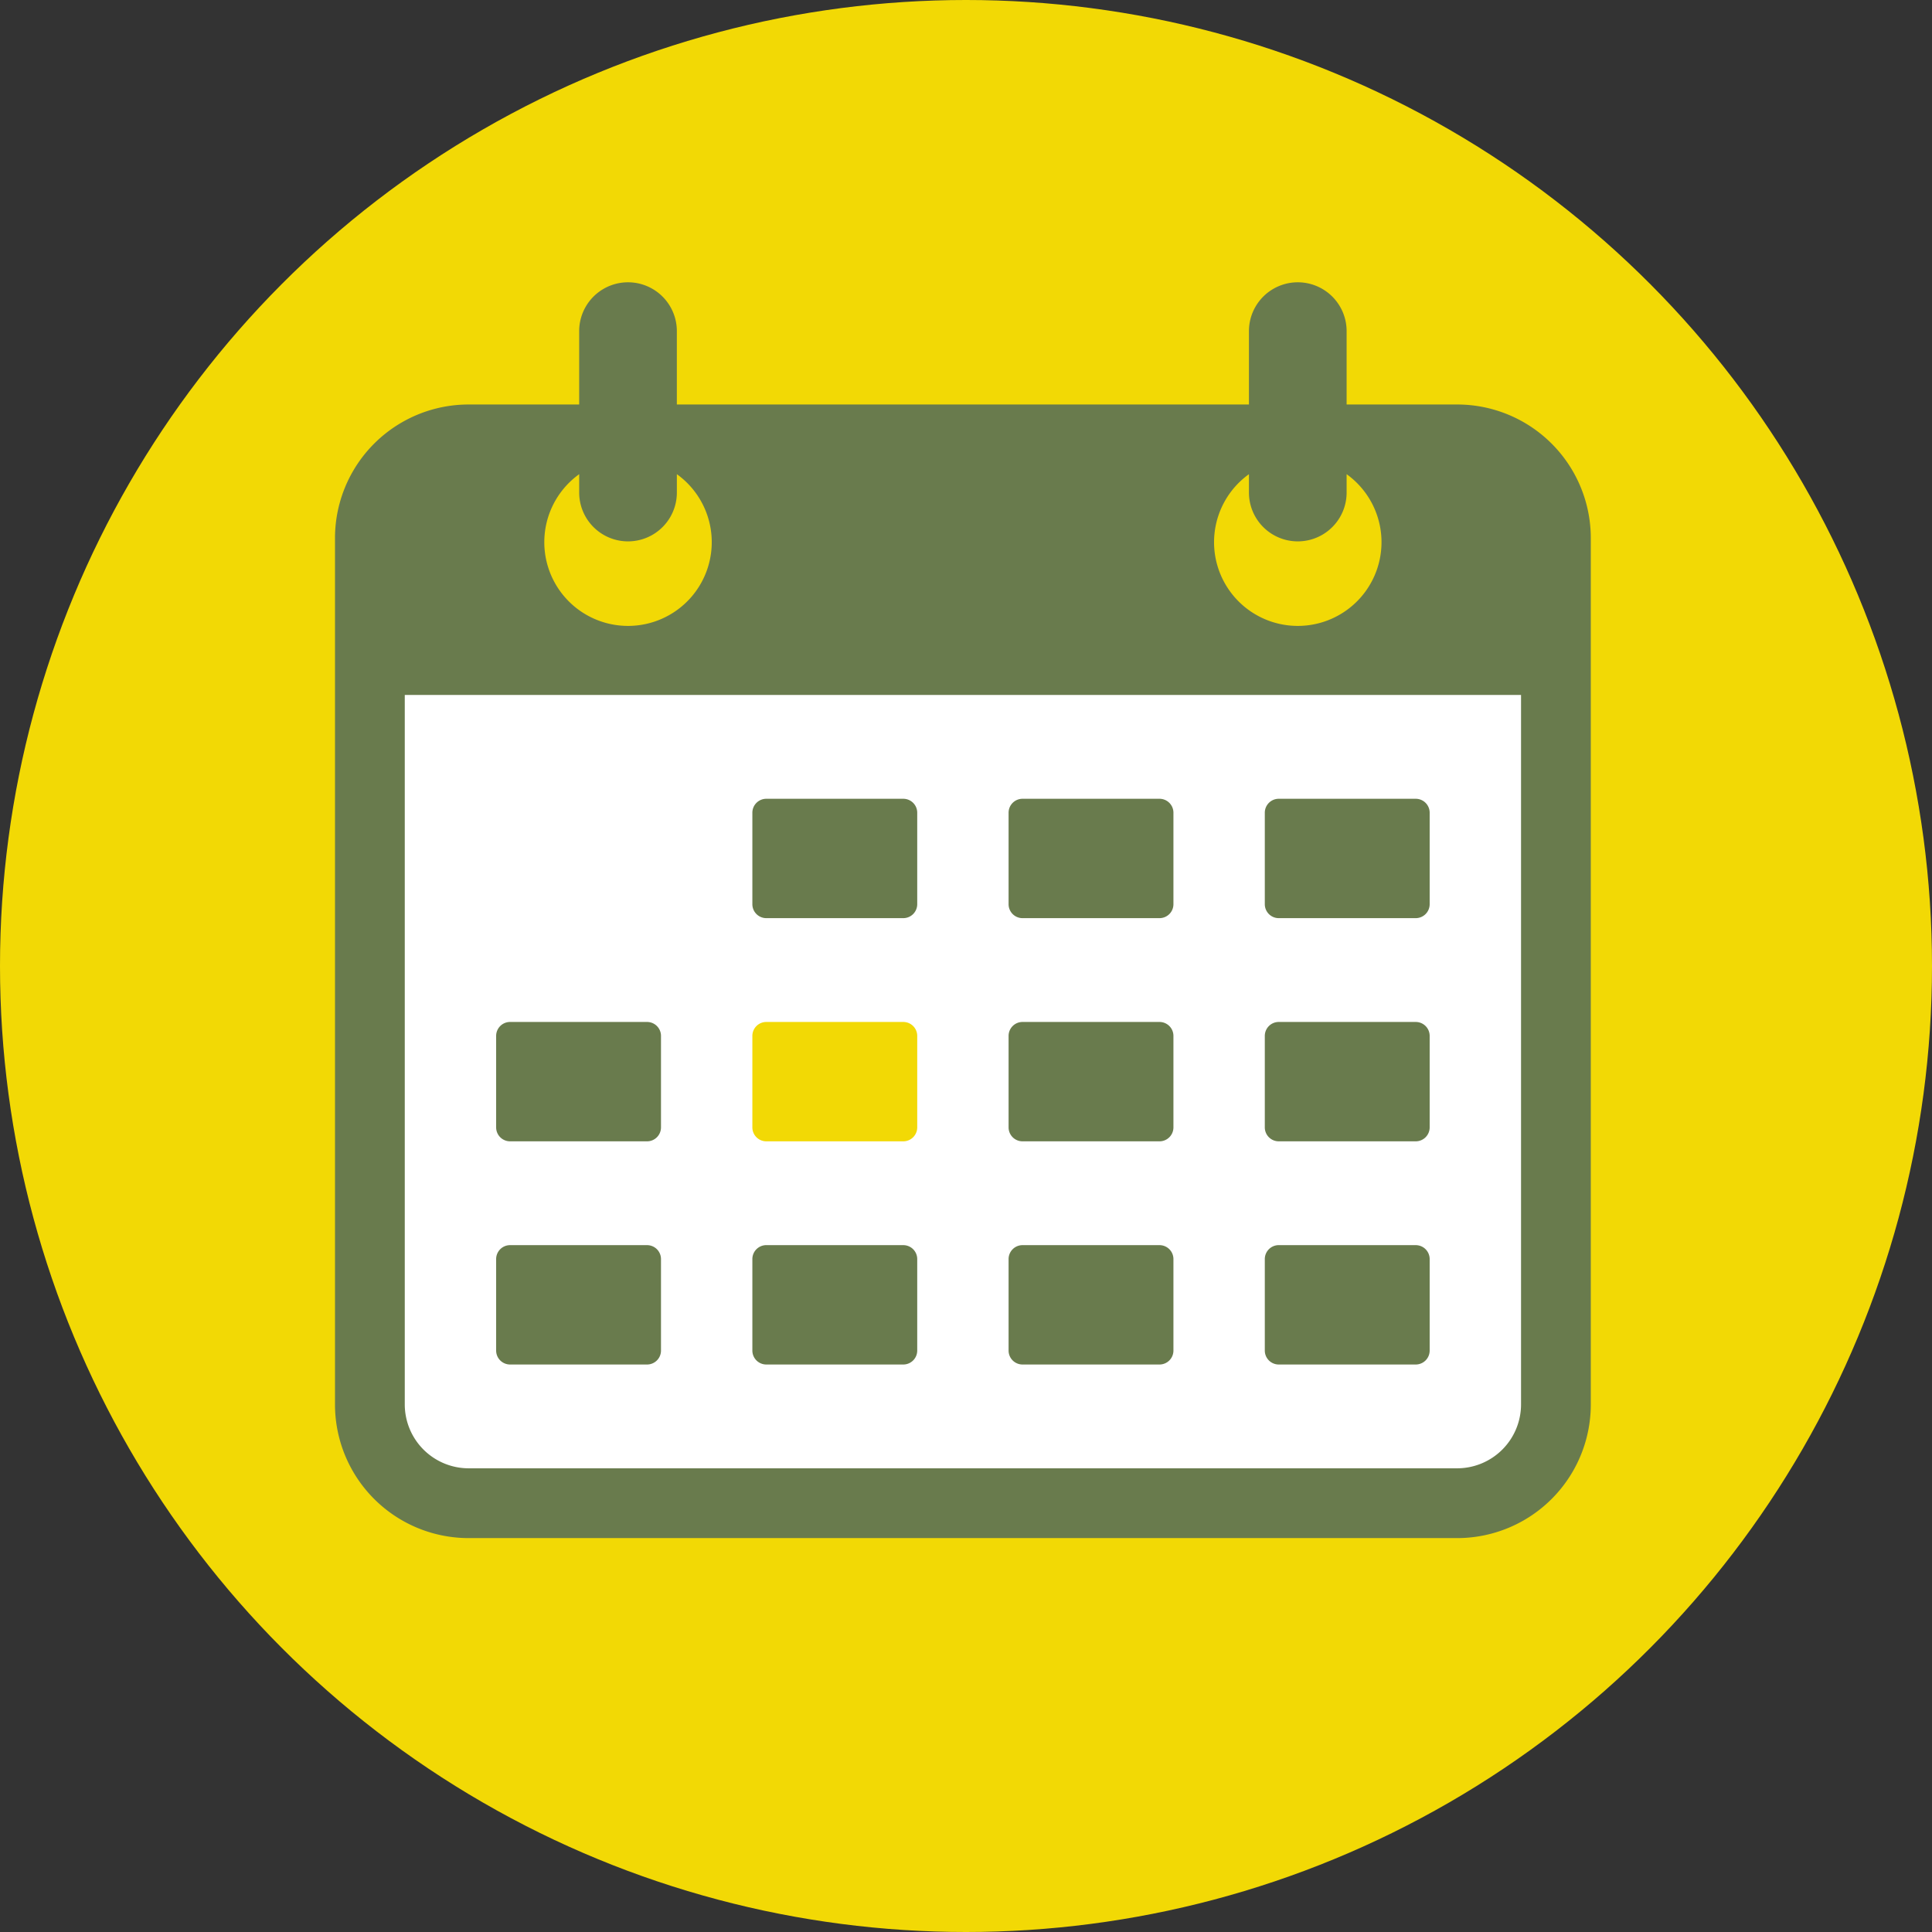
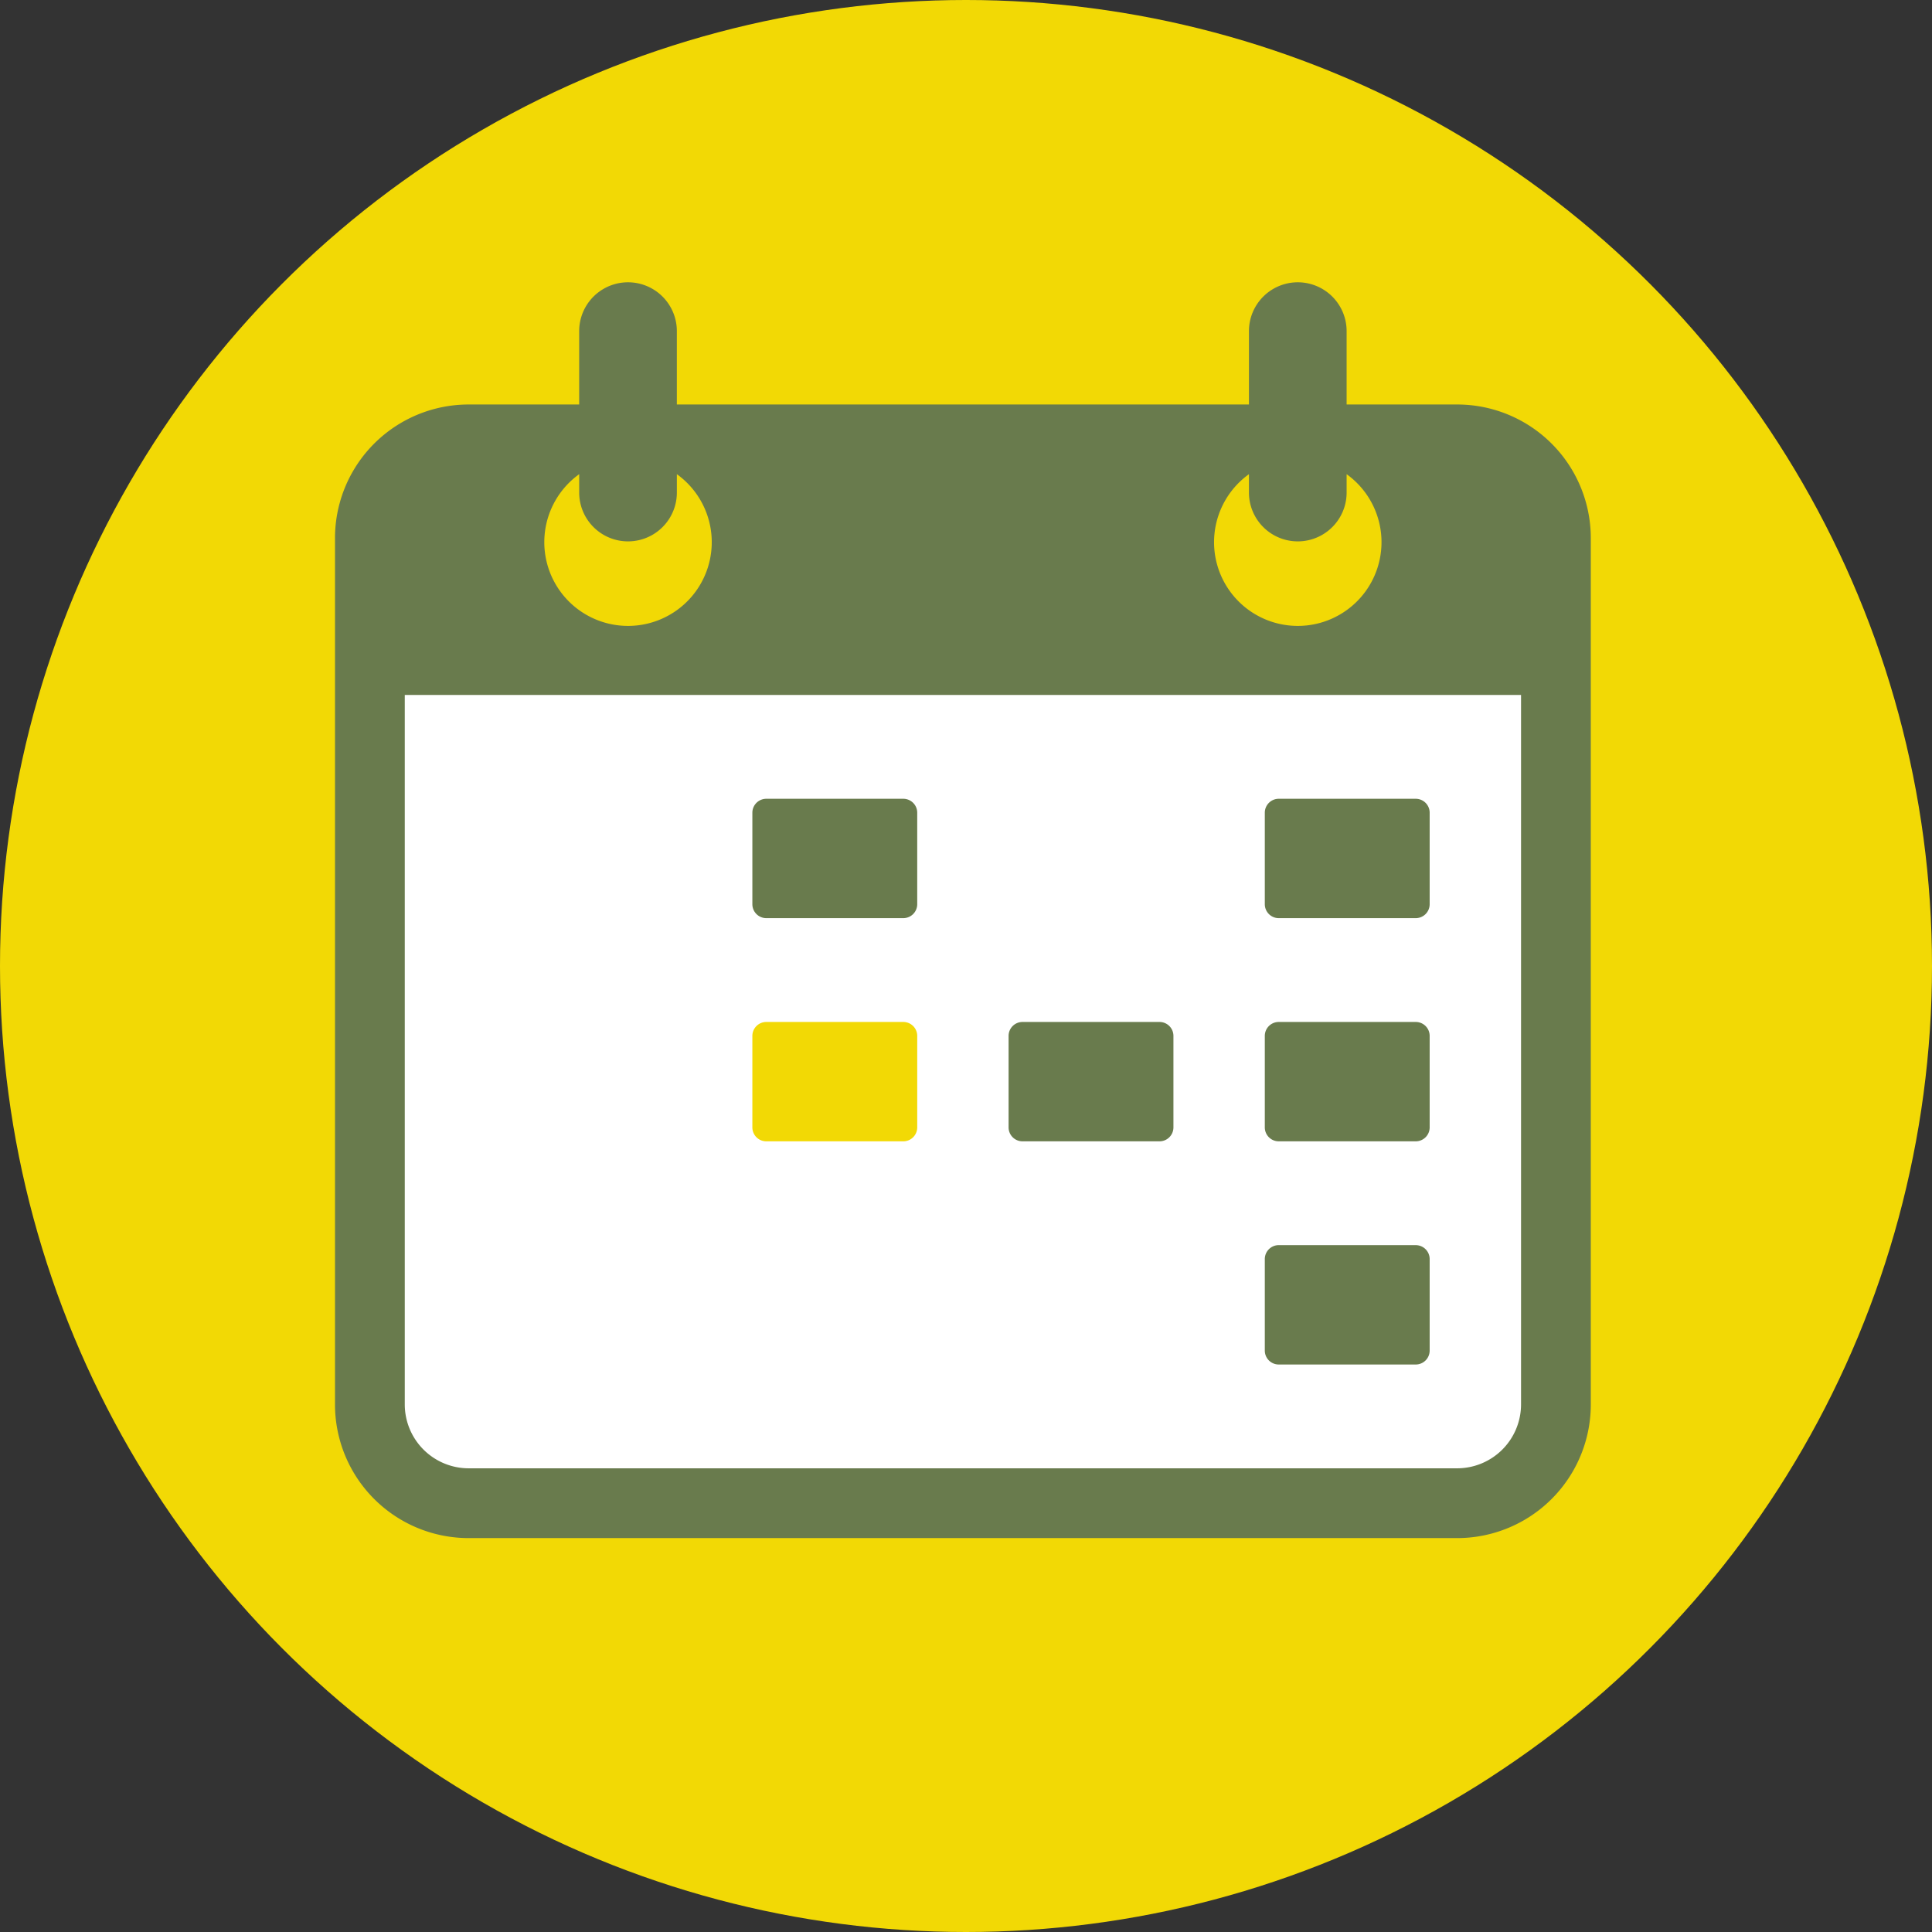
<svg xmlns="http://www.w3.org/2000/svg" xmlns:ns1="http://sodipodi.sourceforge.net/DTD/sodipodi-0.dtd" xmlns:ns2="http://www.inkscape.org/namespaces/inkscape" data-name="Layer 1" viewBox="0 0 200 200" x="0px" y="0px" version="1.1" id="svg883" ns1:docname="XLkalender.svg" ns2:version="0.92.4 (5da689c313, 2019-01-14)" width="200" height="200">
  <rect x="0" y="0" width="200" height="200" fill="#333333" stroke="none" />
  <defs id="defs887" />
  <ns1:namedview pagecolor="#ffffff" bordercolor="#666666" borderopacity="1" objecttolerance="10" gridtolerance="10" guidetolerance="10" ns2:pageopacity="0" ns2:pageshadow="2" ns2:window-width="640" ns2:window-height="480" id="namedview885" showgrid="false" ns2:zoom="3.116" ns2:cx="99.775352" ns2:cy="106.25093" ns2:current-layer="g923" />
  <title id="title853">74</title>
  <circle style="display:inline;opacity:1;fill:#f2d905;fill-opacity:1;fill-rule:nonzero;stroke:none;stroke-width:2;stroke-linecap:square;stroke-linejoin:miter;stroke-miterlimit:4;stroke-dasharray:none;stroke-opacity:1;paint-order:markers stroke fill" id="path891" cx="100" cy="100" r="100" />
  <g id="g923" transform="translate(49.255,40.796)">
    <rect y="27.164" x="-10.229" height="85.623" width="120.988" id="rect907" style="opacity:1;fill:#ffffff;fill-opacity:1;fill-rule:nonzero;stroke:none;stroke-width:2.328;stroke-linecap:square;stroke-linejoin:miter;stroke-miterlimit:4;stroke-dasharray:none;stroke-opacity:1;paint-order:markers stroke fill" />
    <g transform="matrix(1.3,0,0,1.3,-21.076,-5.073)" style="fill:#697b4d;fill-opacity:1" id="g905">
      <path d="m 39.345,36.128 h 10.908 a 1.11,1.11 0 0 1 1.11,1.11 v 7.285 A 1.11,1.11 0 0 1 50.252,45.633 H 39.345 A 1.11,1.11 0 0 1 38.235,44.523 v -7.285 A 1.11,1.11 0 0 1 39.345,36.128 Z" id="path855" ns2:connector-curvature="0" style="fill:#697b4d;fill-opacity:1;stroke-width:1.111" />
-       <path d="m 59.748,36.128 h 10.907 a 1.11,1.11 0 0 1 1.11,1.11 v 7.285 A 1.11,1.11 0 0 1 70.655,45.633 H 59.748 A 1.11,1.11 0 0 1 58.638,44.523 V 37.238 A 1.11,1.11 0 0 1 59.748,36.128 Z" id="path857" ns2:connector-curvature="0" style="fill:#697b4d;fill-opacity:1;stroke-width:1.111" />
      <path d="m 80.151,36.128 h 10.908 a 1.11,1.11 0 0 1 1.11,1.11 v 7.285 A 1.11,1.11 0 0 1 91.058,45.633 H 80.151 a 1.11,1.11 0 0 1 -1.11,-1.11 v -7.285 A 1.11,1.11 0 0 1 80.151,36.128 Z" id="path859" ns2:connector-curvature="0" style="fill:#697b4d;fill-opacity:1;stroke-width:1.111" />
-       <path d="m 18.942,53.9 h 10.907 a 1.11,1.11 0 0 1 1.11,1.11 v 7.285 a 1.11,1.11 0 0 1 -1.11,1.11 H 18.942 a 1.11,1.11 0 0 1 -1.11,-1.11 v -7.285 a 1.11,1.11 0 0 1 1.11,-1.11 z" id="path861" ns2:connector-curvature="0" style="fill:#697b4d;fill-opacity:1;stroke-width:1.111" />
      <path d="m 39.345,53.9 h 10.908 a 1.11,1.11 0 0 1 1.11,1.11 v 7.285 a 1.11,1.11 0 0 1 -1.11,1.11 H 39.345 A 1.11,1.11 0 0 1 38.235,62.295 v -7.285 a 1.11,1.11 0 0 1 1.11,-1.11 z" id="path863" ns2:connector-curvature="0" style="fill:#f2d905;fill-opacity:1;stroke-width:1.111" />
      <path d="m 59.748,53.9 h 10.907 a 1.11,1.11 0 0 1 1.11,1.11 v 7.285 a 1.11,1.11 0 0 1 -1.11,1.11 H 59.748 a 1.11,1.11 0 0 1 -1.11,-1.11 v -7.285 a 1.11,1.11 0 0 1 1.11,-1.11 z" id="path865" ns2:connector-curvature="0" style="fill:#697b4d;fill-opacity:1;stroke-width:1.111" />
      <path d="m 80.151,53.9 h 10.908 a 1.11,1.11 0 0 1 1.11,1.11 v 7.285 a 1.11,1.11 0 0 1 -1.11,1.11 H 80.151 a 1.11,1.11 0 0 1 -1.11,-1.11 v -7.285 a 1.11,1.11 0 0 1 1.11,-1.11 z" id="path867" ns2:connector-curvature="0" style="fill:#697b4d;fill-opacity:1;stroke-width:1.111" />
-       <path d="m 18.942,71.672 h 10.907 a 1.11,1.11 0 0 1 1.11,1.11 V 80.067 a 1.11,1.11 0 0 1 -1.11,1.11 H 18.942 A 1.11,1.11 0 0 1 17.832,80.067 v -7.285 a 1.11,1.11 0 0 1 1.11,-1.11 z" id="path869" ns2:connector-curvature="0" style="fill:#697b4d;fill-opacity:1;stroke-width:1.111" />
-       <path d="m 39.345,71.672 h 10.908 a 1.11,1.11 0 0 1 1.11,1.11 v 7.285 a 1.11,1.11 0 0 1 -1.11,1.11 H 39.345 A 1.11,1.11 0 0 1 38.235,80.067 V 72.781 a 1.11,1.11 0 0 1 1.11,-1.11 z" id="path871" ns2:connector-curvature="0" style="fill:#697b4d;fill-opacity:1;stroke-width:1.111" />
-       <path d="m 59.748,71.672 h 10.907 a 1.11,1.11 0 0 1 1.11,1.11 v 7.285 a 1.11,1.11 0 0 1 -1.11,1.11 H 59.748 A 1.11,1.11 0 0 1 58.638,80.067 v -7.285 a 1.11,1.11 0 0 1 1.11,-1.11 z" id="path873" ns2:connector-curvature="0" style="fill:#697b4d;fill-opacity:1;stroke-width:1.111" />
      <path d="m 80.151,71.672 h 10.908 a 1.11,1.11 0 0 1 1.11,1.11 v 7.285 a 1.11,1.11 0 0 1 -1.11,1.11 H 80.151 A 1.11,1.11 0 0 1 79.041,80.067 V 72.781 a 1.11,1.11 0 0 1 1.11,-1.11 z" id="path875" ns2:connector-curvature="0" style="fill:#697b4d;fill-opacity:1;stroke-width:1.111" />
      <path d="M 94.359,4.731 H 85.556 V -1.111 a 3.889,3.889 0 0 0 -7.778,0 V 4.731 H 32.222 V -1.111 a 3.889,3.889 0 0 0 -7.778,0 V 4.731 H 15.641 A 10.642,10.642 0 0 0 5,15.374 V 84.357 A 10.642,10.642 0 0 0 15.641,95 H 94.359 A 10.642,10.642 0 0 0 105,84.357 V 15.374 A 10.642,10.642 0 0 0 94.359,4.731 Z M 77.778,10.28 v 1.462 a 3.889,3.889 0 0 0 7.778,0 V 10.28 a 6.667,6.667 0 1 1 -7.778,0 z m -53.333,0 v 1.462 a 3.889,3.889 0 0 0 7.778,0 V 10.28 a 6.667,6.667 0 1 1 -7.778,0 z m 75,74.077 A 5.092,5.092 0 0 1 94.359,89.443 H 15.641 A 5.092,5.092 0 0 1 10.556,84.357 V 27.861 h 88.889 z" id="path877" ns2:connector-curvature="0" style="fill:#697b4d;fill-opacity:1;stroke-width:1.111" />
    </g>
  </g>
</svg>